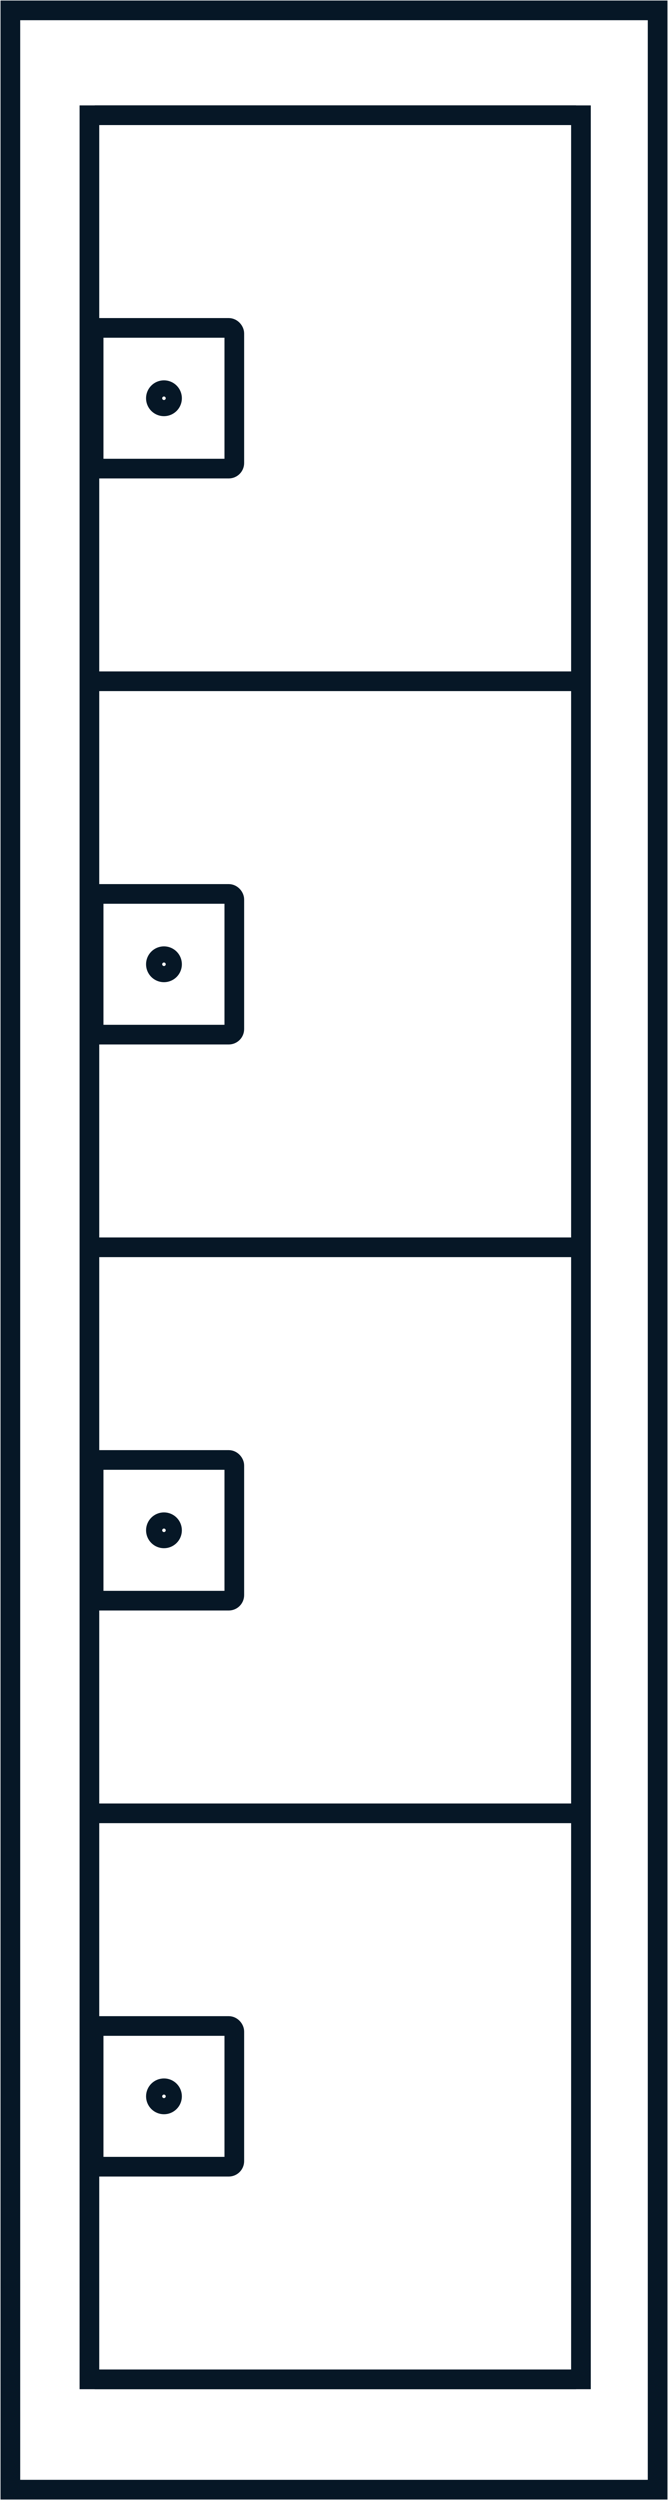
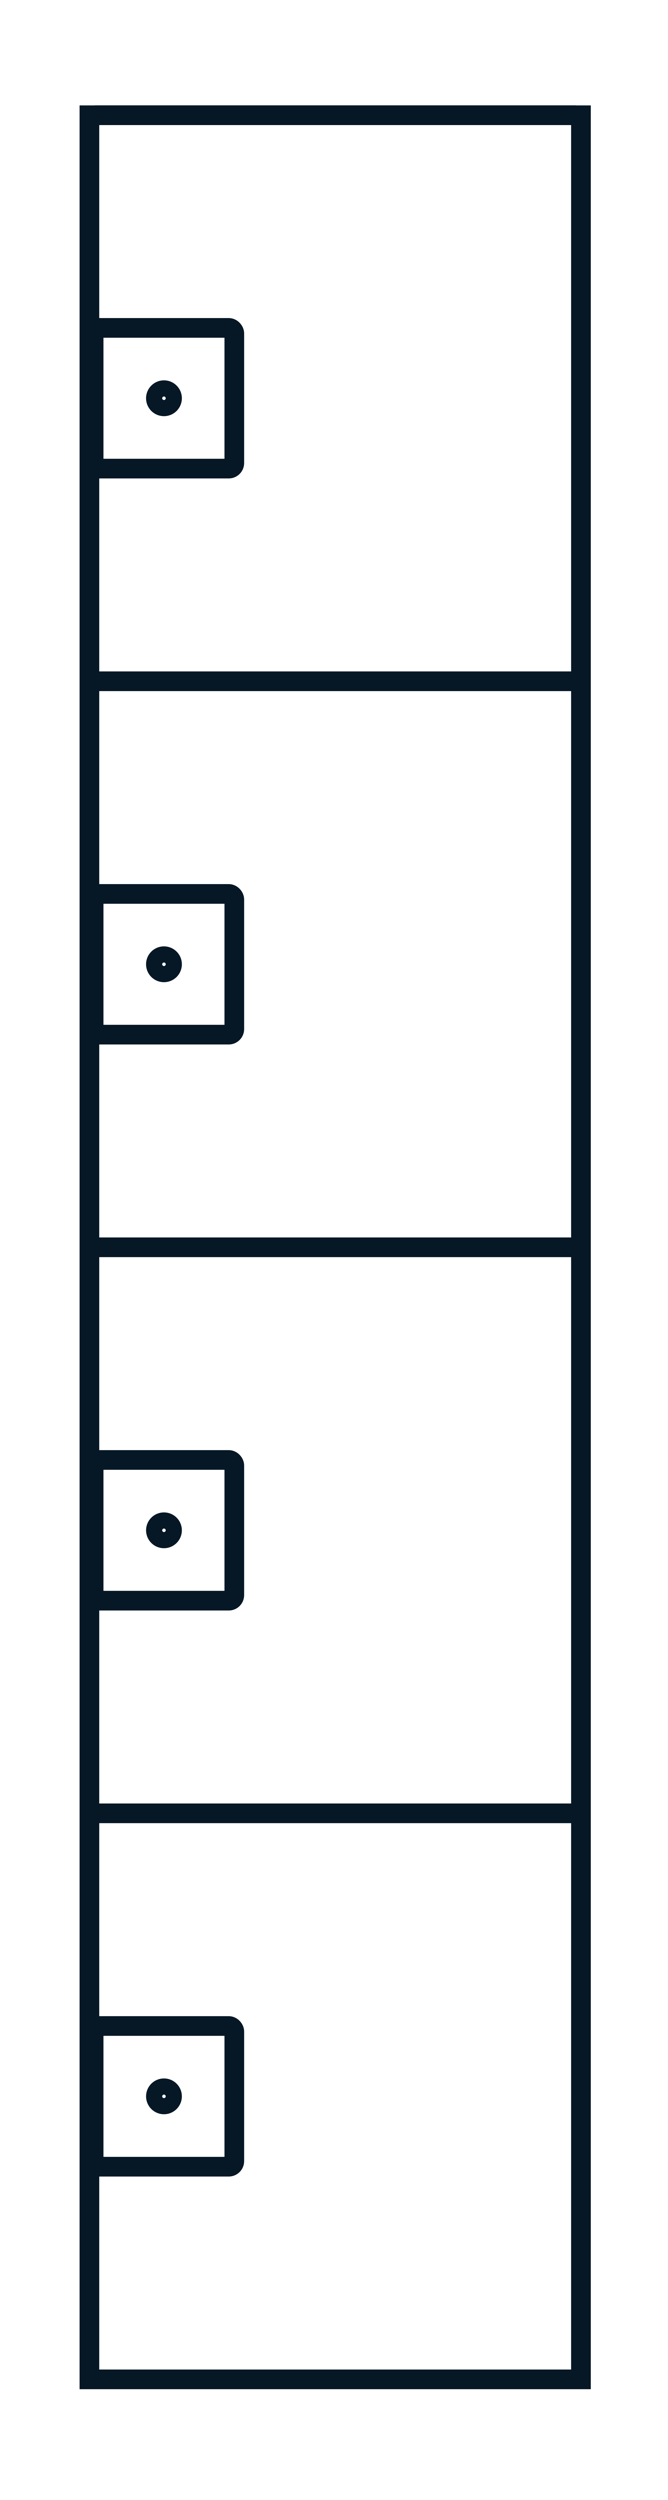
<svg xmlns="http://www.w3.org/2000/svg" width="67.934" height="254.186" viewBox="0 0 67.934 254.186">
  <defs>
    <clipPath id="clip-path">
      <rect id="Rectangle_371" data-name="Rectangle 371" width="67.934" height="254.186" fill="none" stroke="#061726" stroke-width="2" />
    </clipPath>
  </defs>
  <g id="casier-plexi" transform="translate(0)">
    <rect id="Rectangle_365" data-name="Rectangle 365" width="49.988" height="230.2" transform="translate(9.093 11.717)" fill="none" stroke="#061726" stroke-miterlimit="10" stroke-width="2" />
    <line id="Ligne_286" data-name="Ligne 286" x2="48.95" transform="translate(9.635 184.366)" fill="none" stroke="#061726" stroke-miterlimit="10" stroke-width="2" />
-     <line id="Ligne_287" data-name="Ligne 287" x2="48.95" transform="translate(9.635 241.916)" fill="none" stroke="#061726" stroke-miterlimit="10" stroke-width="2" />
    <line id="Ligne_288" data-name="Ligne 288" x2="48.95" transform="translate(9.635 69.266)" fill="none" stroke="#061726" stroke-miterlimit="10" stroke-width="2" />
    <line id="Ligne_289" data-name="Ligne 289" x2="48.95" transform="translate(9.635 126.816)" fill="none" stroke="#061726" stroke-miterlimit="10" stroke-width="2" />
    <line id="Ligne_290" data-name="Ligne 290" x2="48.95" transform="translate(9.635 11.716)" fill="none" stroke="#061726" stroke-miterlimit="10" stroke-width="2" />
    <g id="Groupe_1587" data-name="Groupe 1587" transform="translate(0 0)">
      <g id="Groupe_1586" data-name="Groupe 1586" clip-path="url(#clip-path)">
-         <rect id="Rectangle_366" data-name="Rectangle 366" width="65.823" height="252.076" transform="translate(1.055 1.055)" fill="none" stroke="#061726" stroke-miterlimit="10" stroke-width="2" />
        <rect id="Rectangle_367" data-name="Rectangle 367" width="14.307" height="14.307" rx="0.567" transform="translate(9.522 33.338)" fill="none" stroke="#061726" stroke-miterlimit="10" stroke-width="2" />
        <path id="Tracé_1414" data-name="Tracé 1414" d="M9.153,19.616a.821.821,0,1,1-.821-.821A.821.821,0,0,1,9.153,19.616Z" transform="translate(8.343 20.876)" fill="none" stroke="#061726" stroke-miterlimit="10" stroke-width="2" />
        <rect id="Rectangle_368" data-name="Rectangle 368" width="14.307" height="14.307" rx="0.567" transform="translate(9.522 90.888)" fill="none" stroke="#061726" stroke-miterlimit="10" stroke-width="2" />
        <path id="Tracé_1415" data-name="Tracé 1415" d="M9.153,46.881a.821.821,0,1,1-.821-.821A.821.821,0,0,1,9.153,46.881Z" transform="translate(8.343 51.16)" fill="none" stroke="#061726" stroke-miterlimit="10" stroke-width="2" />
        <rect id="Rectangle_369" data-name="Rectangle 369" width="14.307" height="14.307" rx="0.567" transform="translate(9.522 148.438)" fill="none" stroke="#061726" stroke-miterlimit="10" stroke-width="2" />
        <ellipse id="Ellipse_348" data-name="Ellipse 348" cx="0.821" cy="0.821" rx="0.821" ry="0.821" transform="translate(15.854 154.77)" fill="none" stroke="#061726" stroke-miterlimit="10" stroke-width="2" />
        <rect id="Rectangle_370" data-name="Rectangle 370" width="14.307" height="14.307" rx="0.567" transform="translate(9.522 205.988)" fill="none" stroke="#061726" stroke-miterlimit="10" stroke-width="2" />
        <ellipse id="Ellipse_349" data-name="Ellipse 349" cx="0.821" cy="0.821" rx="0.821" ry="0.821" transform="translate(15.854 212.32)" fill="none" stroke="#061726" stroke-miterlimit="10" stroke-width="2" />
      </g>
    </g>
  </g>
</svg>